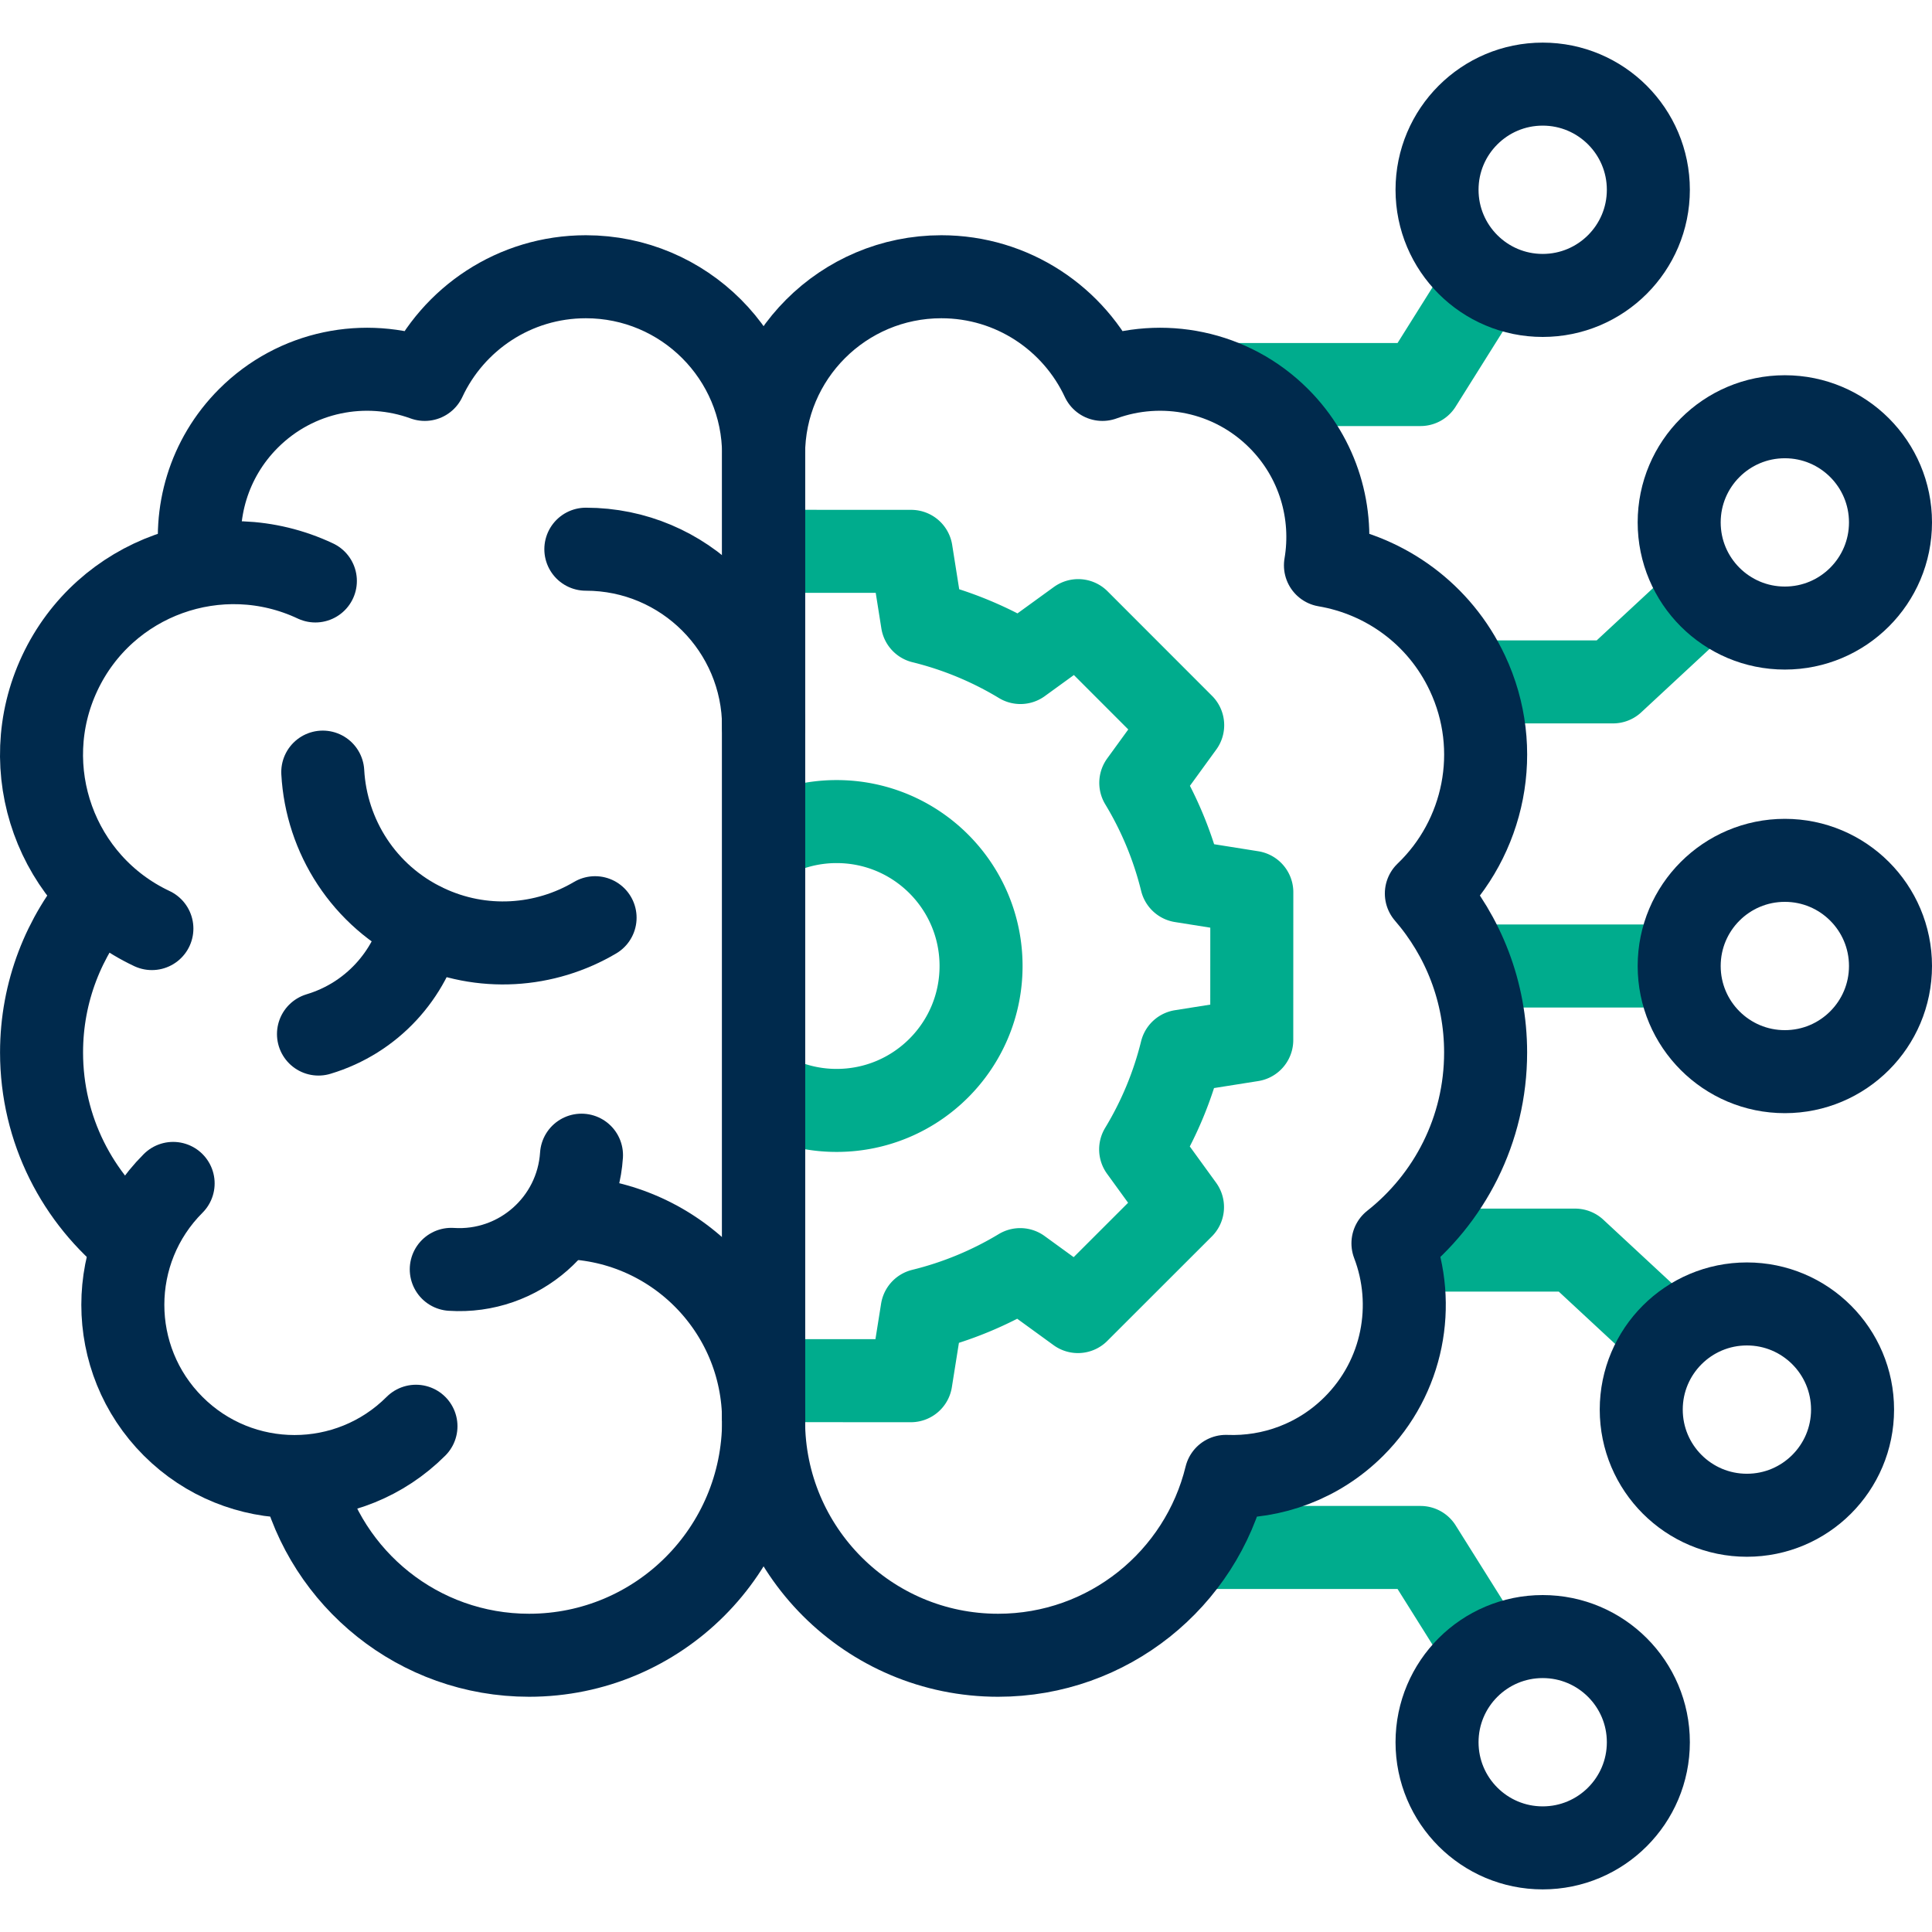
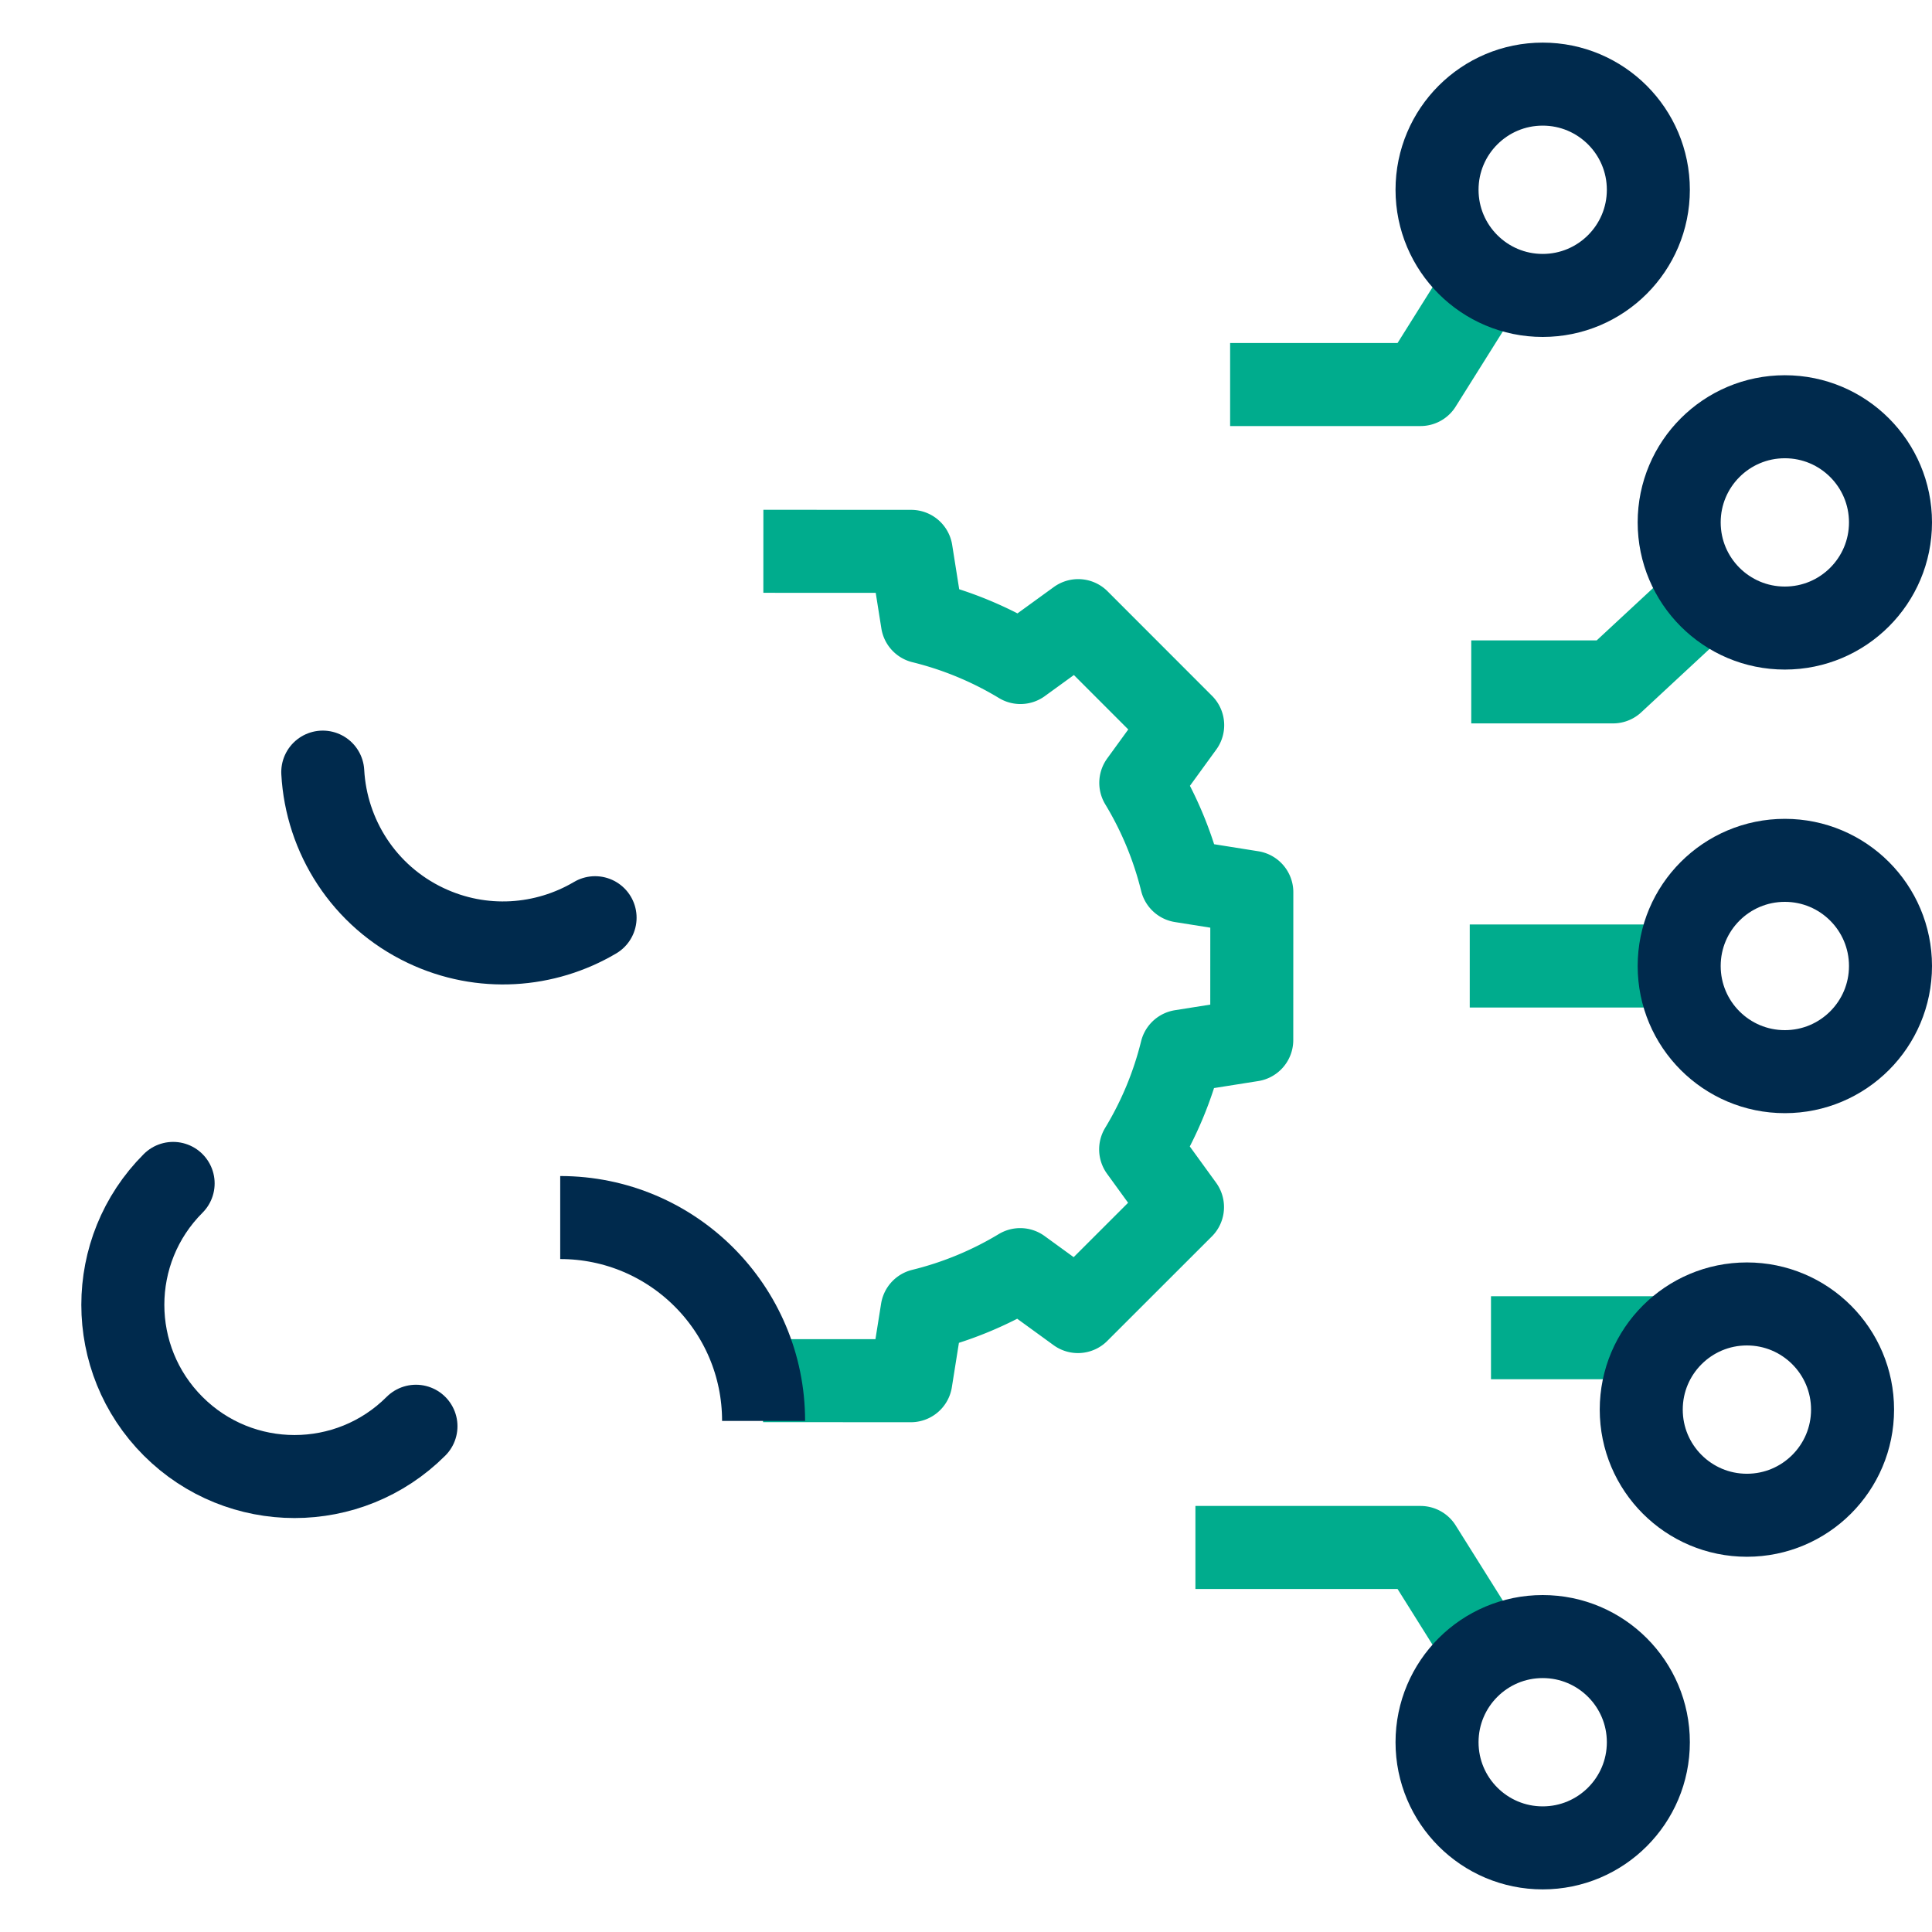
<svg xmlns="http://www.w3.org/2000/svg" version="1.1" width="512" height="512" x="0" y="0" viewBox="0 0 512 512" style="enable-background:new 0 0 512 512" xml:space="preserve" class="">
  <g>
-     <path d="m393.951 437.991-17.504-27.898h-59.65M393.951 74.009l-17.504 27.898h-50.453M442.429 354.513l-25.015-23.219h-47.301M452.482 157.487l-25.016 23.219h-37.569M445 256h-55.502M202.3 146.101l39.171.016 2.962 18.694a93.359 93.359 0 0 1 25.992 10.764l15.309-11.103 27.689 27.708-11.102 15.282a93.35 93.35 0 0 1 10.779 26.027l18.644 2.968-.016 39.171-18.645 2.954a93.315 93.315 0 0 1-10.799 26.018l11.09 15.29-27.708 27.689-15.303-11.117a93.37 93.37 0 0 1-25.999 10.744l-2.976 18.694-39.171-.016" style="stroke-width:22;stroke-linejoin:round;stroke-miterlimit:10;" fill="none" stroke="#00ac8d" stroke-width="22" stroke-linejoin="round" stroke-miterlimit="10" data-original="#33cccc" opacity="1" class="" />
-     <path d="M202.358 289.01a38.086 38.086 0 0 0 19.361 5.262c21.137 0 38.272-17.135 38.272-38.272 0-21.137-17.135-38.272-38.272-38.272a38.086 38.086 0 0 0-19.361 5.262" style="stroke-width:22;stroke-linejoin:round;stroke-miterlimit:10;" fill="none" stroke="#00ac8d" stroke-width="22" stroke-linejoin="round" stroke-miterlimit="10" data-original="#33cccc" opacity="1" class="" />
+     <path d="m393.951 437.991-17.504-27.898h-59.65M393.951 74.009l-17.504 27.898h-50.453M442.429 354.513h-47.301M452.482 157.487l-25.016 23.219h-37.569M445 256h-55.502M202.3 146.101l39.171.016 2.962 18.694a93.359 93.359 0 0 1 25.992 10.764l15.309-11.103 27.689 27.708-11.102 15.282a93.35 93.35 0 0 1 10.779 26.027l18.644 2.968-.016 39.171-18.645 2.954a93.315 93.315 0 0 1-10.799 26.018l11.09 15.29-27.708 27.689-15.303-11.117a93.37 93.37 0 0 1-25.999 10.744l-2.976 18.694-39.171-.016" style="stroke-width:22;stroke-linejoin:round;stroke-miterlimit:10;" fill="none" stroke="#00ac8d" stroke-width="22" stroke-linejoin="round" stroke-miterlimit="10" data-original="#33cccc" opacity="1" class="" />
    <path d="M408.83 433.707c-15.464 0-28 12.536-28 28s12.536 28 28 28 28-12.536 28-28-12.536-28-28-28zM462.947 345.558c-15.464 0-28 12.536-28 28s12.536 28 28 28 28-12.536 28-28-12.536-28-28-28zM473 166.442c-15.464 0-28-12.536-28-28s12.536-28 28-28 28 12.536 28 28-12.536 28-28 28zM408.83 78.293c-15.464 0-28-12.536-28-28s12.536-28 28-28 28 12.536 28 28-12.536 28-28 28zM473 284c-15.464 0-28-12.536-28-28s12.536-28 28-28 28 12.536 28 28-12.536 28-28 28z" style="stroke-width:22;stroke-linejoin:round;stroke-miterlimit:10;" fill="none" stroke="#002a4d" stroke-width="22" stroke-linejoin="round" stroke-miterlimit="10" data-original="#000000" opacity="1" class="" />
    <path d="M85.537 204.617c.928 16.95 10.87 32.872 27.288 40.653 14.921 7.072 31.659 5.747 44.878-2.069" style="stroke-width:22;stroke-linecap:round;stroke-linejoin:round;stroke-miterlimit:10;" fill="none" stroke="#002a4d" stroke-width="22" stroke-linecap="round" stroke-linejoin="round" stroke-miterlimit="10" data-original="#000000" opacity="1" class="" />
-     <path d="M79.833 391.256c6.622 27.204 31.133 47.404 60.375 47.404 34.325 0 62.15-27.826 62.15-62.15V120.442c0-26.014-21.088-47.102-47.102-47.102-18.903 0-35.195 11.14-42.695 27.208-15.747-5.74-34.085-2.304-46.718 10.329-10.601 10.601-14.721 25.221-12.383 38.955M26.728 236.783c-9.783 11.297-15.716 26.019-15.716 42.136 0 20.522 9.608 38.788 24.558 50.584" style="stroke-width:22;stroke-linejoin:round;stroke-miterlimit:10;" fill="none" stroke="#002a4d" stroke-width="22" stroke-linejoin="round" stroke-miterlimit="10" data-original="#000000" opacity="1" class="" />
    <path d="M45.881 313.616c-17.771 17.771-17.771 46.583 0 64.354s46.583 17.771 64.354 0" style="stroke-width:22;stroke-linecap:round;stroke-linejoin:round;stroke-miterlimit:10;" fill="none" stroke="#002a4d" stroke-width="22" stroke-linecap="round" stroke-linejoin="round" stroke-miterlimit="10" data-original="#000000" opacity="1" class="" />
    <path d="M202.358 376.557c0-29.766-24.13-53.895-53.895-53.895" style="stroke-width:22;stroke-linejoin:round;stroke-miterlimit:10;" fill="none" stroke="#002a4d" stroke-width="22" stroke-linejoin="round" stroke-miterlimit="10" data-original="#000000" opacity="1" class="" />
-     <path d="M155.256 145.545c26.014 0 47.102 21.088 47.102 47.102M83.575 153.96c-25.439-11.964-55.76-1.04-67.723 24.399s-1.04 55.76 24.399 67.723M84.402 274.036c14.207-4.268 24.307-15.69 27.543-29.143M119.591 336.393c17.885 1.174 33.336-12.372 34.511-30.258" style="stroke-width:22;stroke-linecap:round;stroke-linejoin:round;stroke-miterlimit:10;" fill="none" stroke="#002a4d" stroke-width="22" stroke-linecap="round" stroke-linejoin="round" stroke-miterlimit="10" data-original="#000000" opacity="1" class="" />
-     <path d="M388.864 178.359c-7.375-15.681-21.725-25.842-37.607-28.531 2.338-13.735-1.782-28.349-12.384-38.951-12.633-12.633-30.971-16.069-46.718-10.329-7.5-16.068-23.793-27.208-42.695-27.208-26.014 0-47.102 21.088-47.102 47.102V376.51c0 34.325 27.826 62.15 62.15 62.15 29.242 0 53.753-20.2 60.375-47.404 12.23.475 24.615-3.949 33.952-13.286 13.105-13.105 16.533-32.21 10.31-48.468 14.95-11.796 24.558-30.062 24.558-50.584 0-16.117-5.923-30.829-15.706-42.126 15.37-14.706 20.42-38.121 10.867-58.433z" style="stroke-width:22;stroke-linejoin:round;stroke-miterlimit:10;" fill="none" stroke="#002a4d" stroke-width="22" stroke-linejoin="round" stroke-miterlimit="10" data-original="#000000" opacity="1" class="" />
  </g>
</svg>